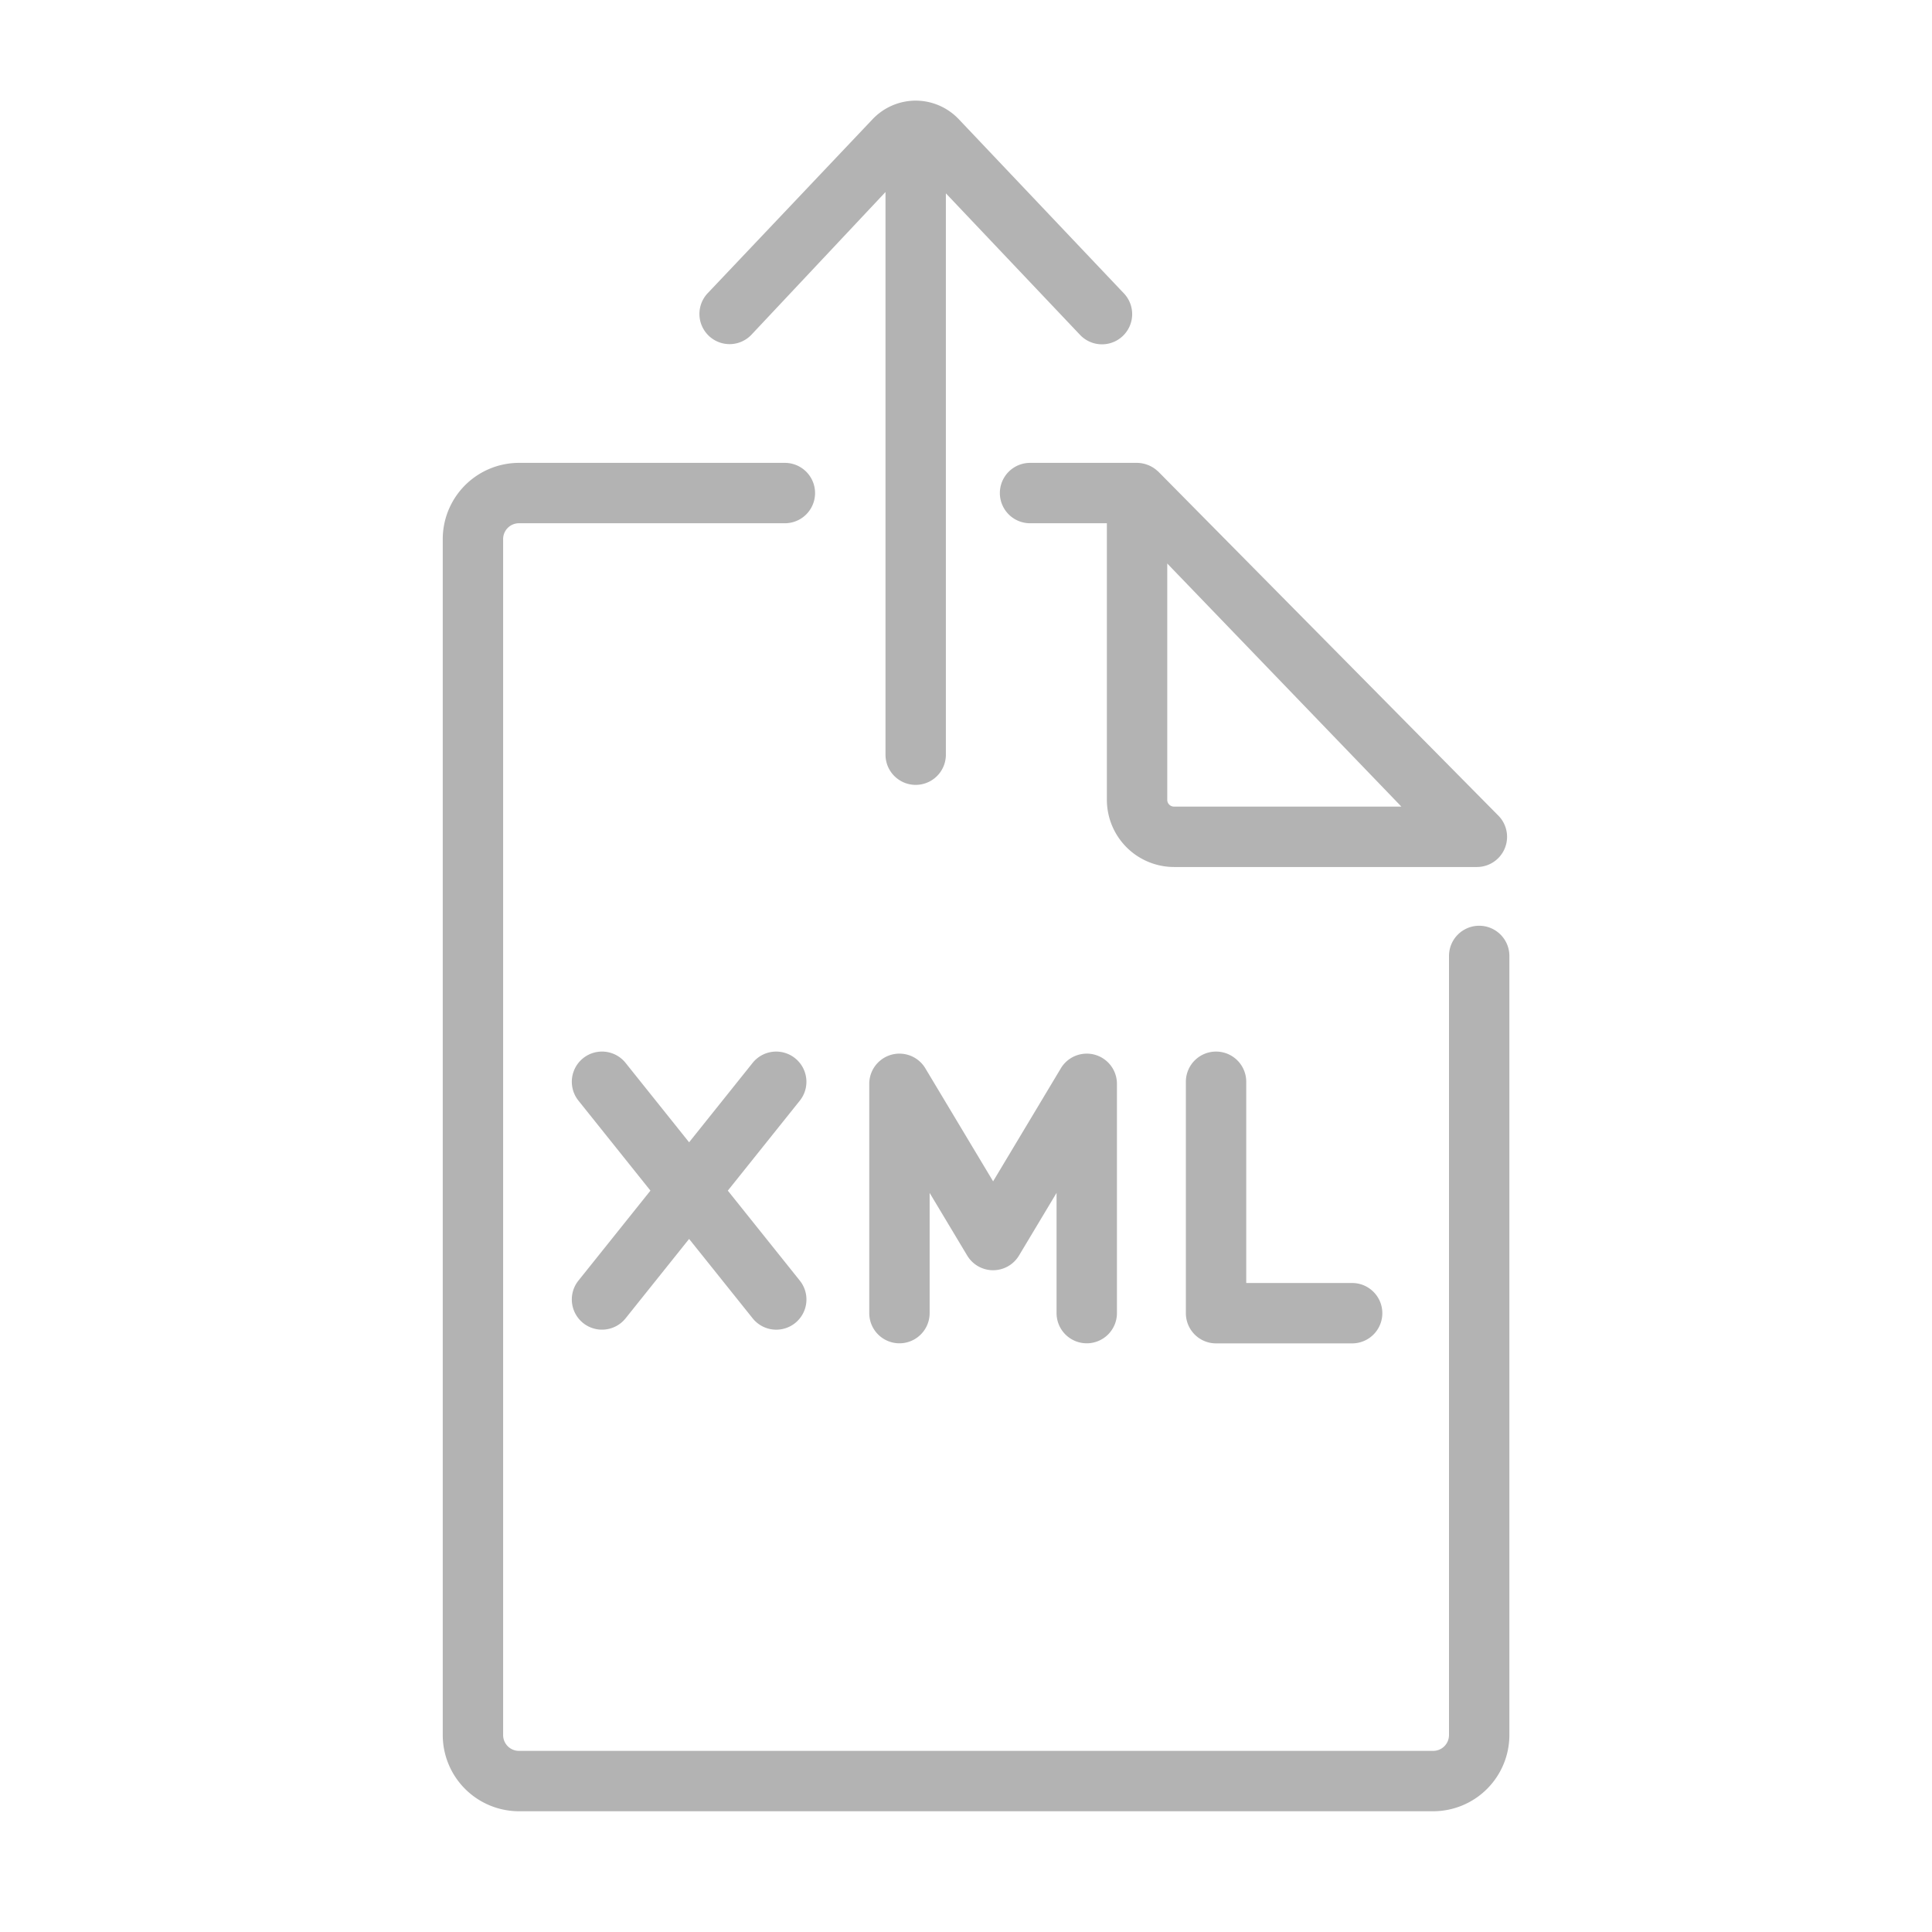
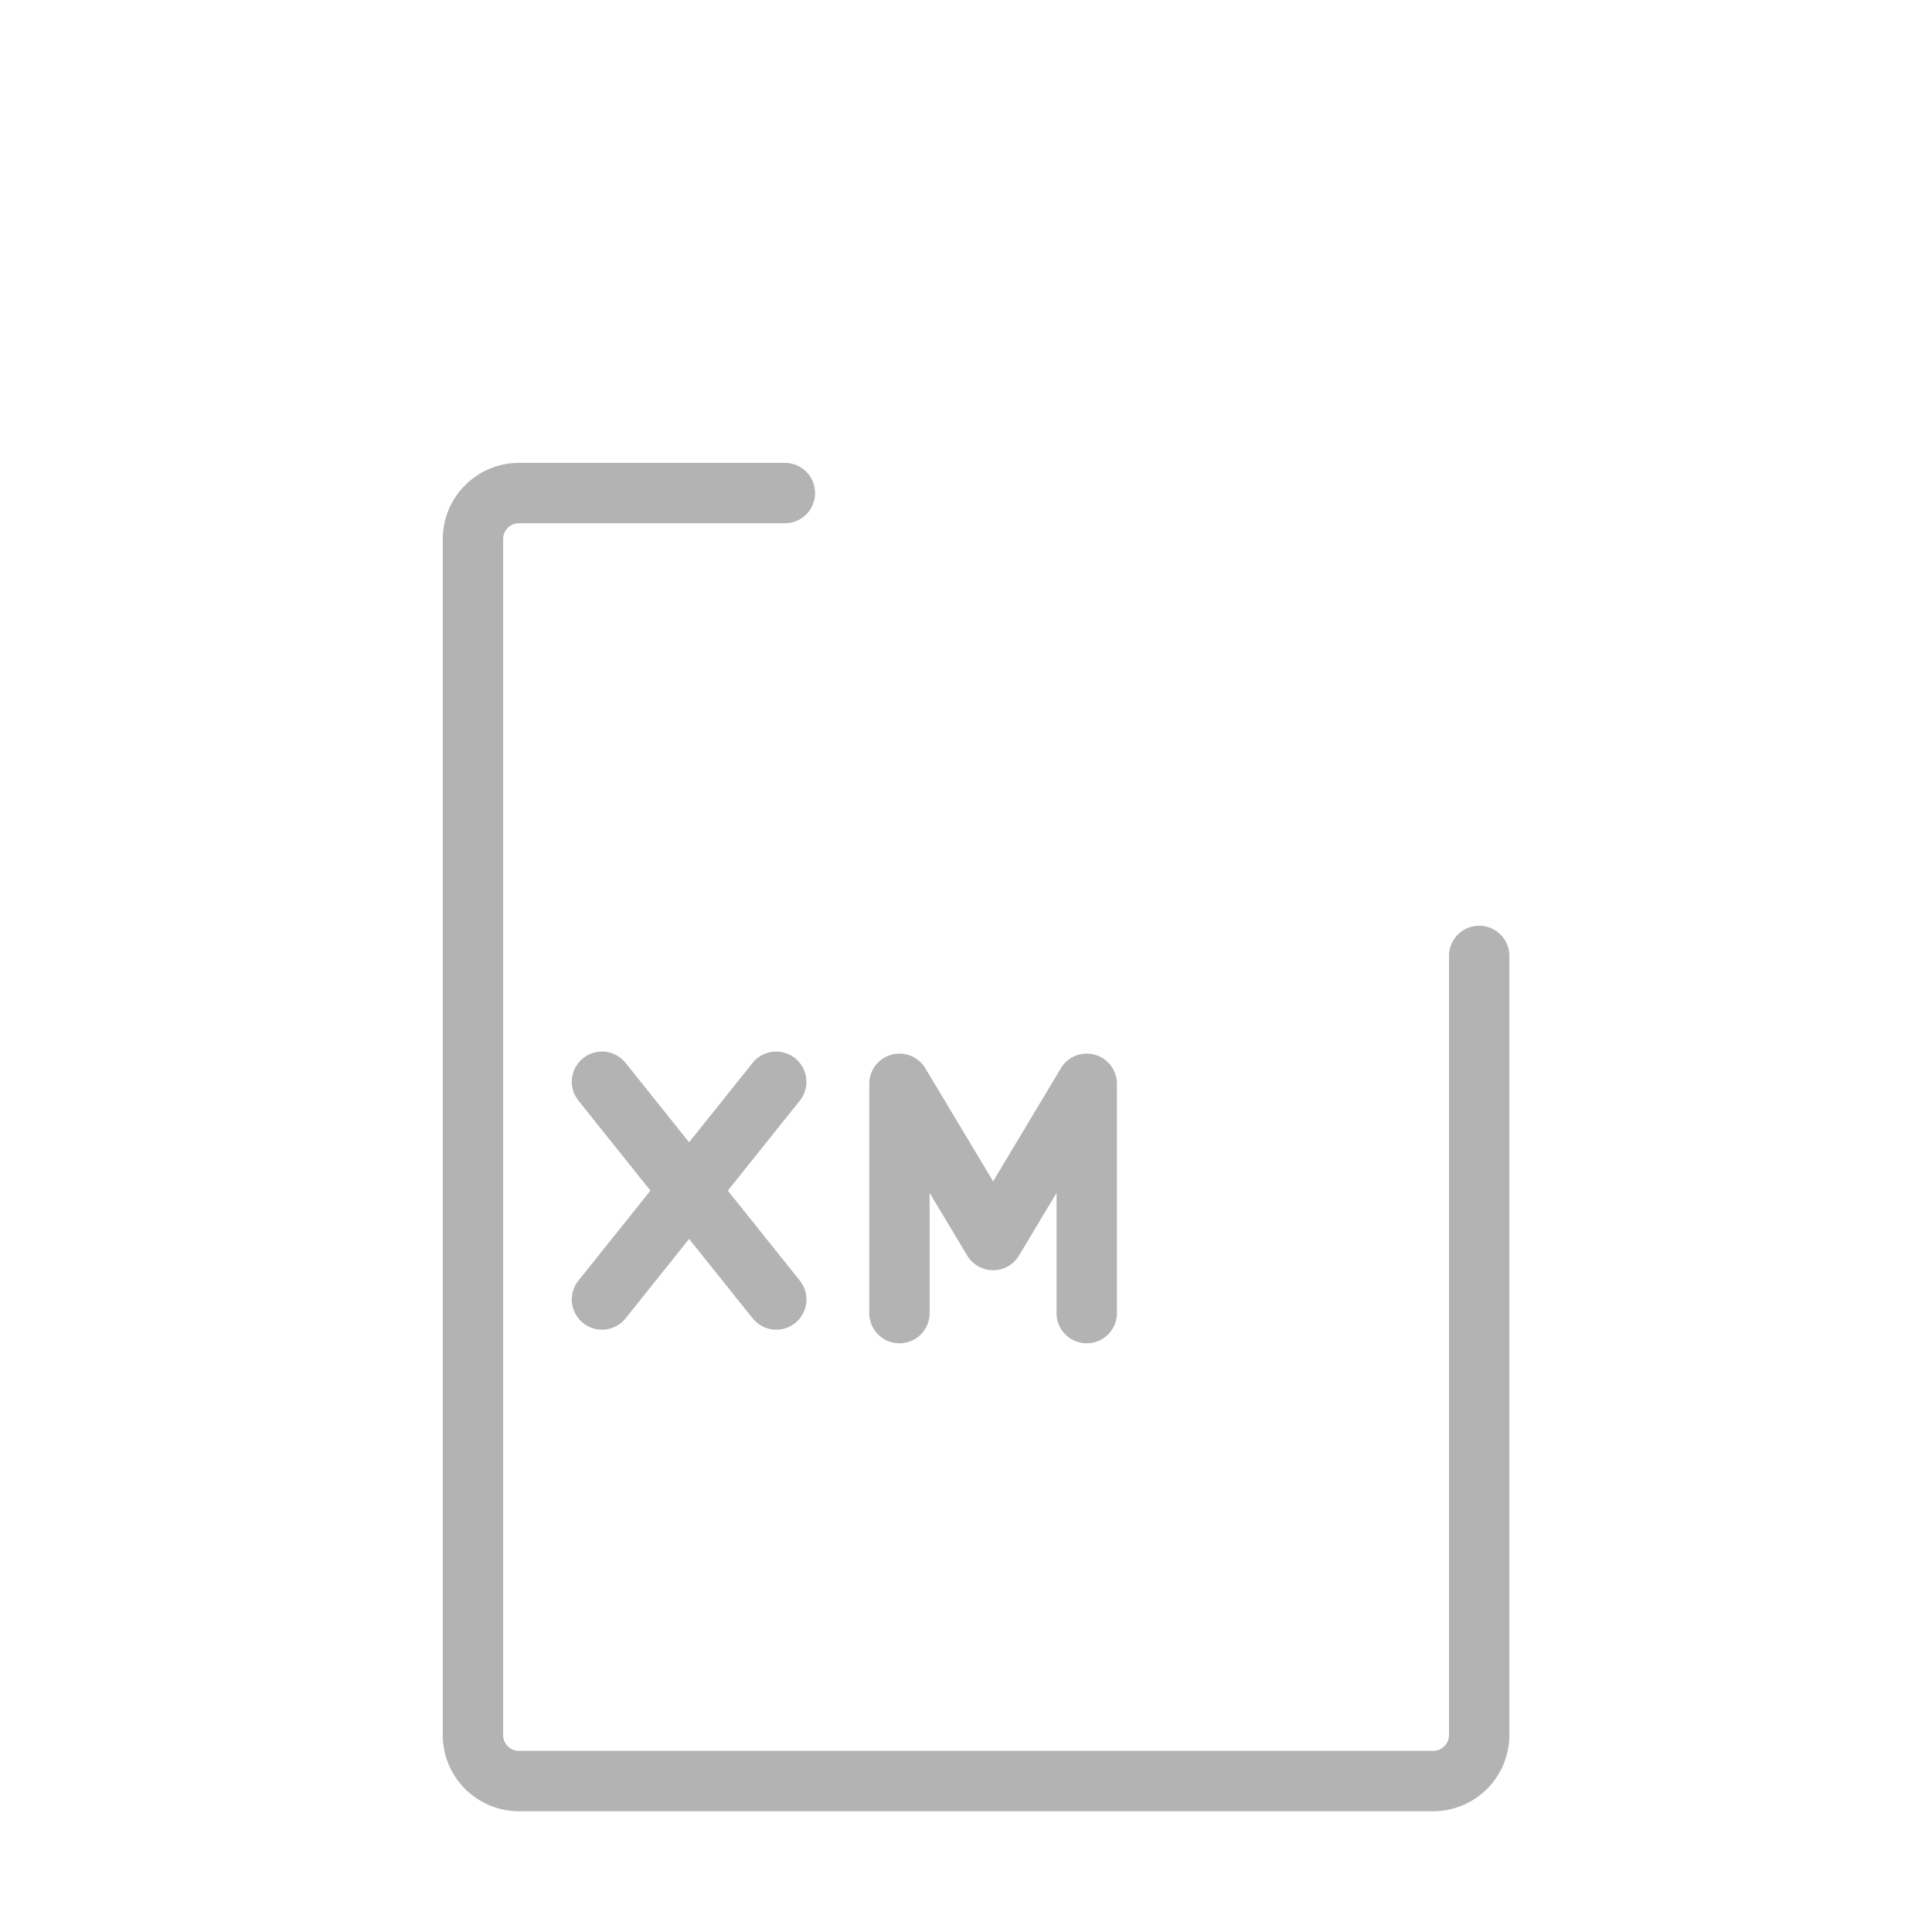
<svg xmlns="http://www.w3.org/2000/svg" id="ImportedIcons" width="96" height="96" viewBox="0 0 96 96">
  <defs>
    <style>
      .cls-1 {
        fill: #b3b3b3;
      }
    </style>
  </defs>
-   <path class="cls-1" d="M60.425,52.252a1.5,1.5,0,0,0-1.5,1.5v11.5a1.5,1.5,0,0,0,1.5,1.5h6.762a1.5,1.5,0,1,0,0-3H61.925v-10A1.5,1.5,0,0,0,60.425,52.252Z" />
  <path class="cls-1" d="M39.505,52.581a1.5,1.5,0,0,0-2.108.234L34.241,56.76l-3.156-3.945a1.5,1.5,0,1,0-2.343,1.874h0l3.578,4.472-3.578,4.472a1.5,1.5,0,1,0,2.343,1.874l3.156-3.945L37.4,65.508a1.5,1.5,0,0,0,2.343-1.874l-3.578-4.472,3.578-4.472a1.5,1.5,0,0,0-.237-2.108Z" />
  <path class="cls-1" d="M54,66.748a1.5,1.5,0,0,0,1.5-1.5V53.855a1.5,1.5,0,0,0-2.787-.771L49.347,58.7,45.98,53.084a1.5,1.5,0,0,0-2.787.771V65.248a1.5,1.5,0,0,0,3,0V59.274l1.867,3.114a1.5,1.5,0,0,0,2.573,0L52.5,59.274v5.973a1.5,1.5,0,0,0,1.499,1.501Z" />
-   <path class="cls-1" d="M57,23.091A1.486,1.486,0,0,0,56.5,23H51.183a1.5,1.5,0,1,0,0,3H55V39.743a3.342,3.342,0,0,0,3.338,3.338H73.385a1.5,1.5,0,0,0,1.035-2.586L57.535,23.414c-.006-.006-.015-.008-.021-.013a1.492,1.492,0,0,0-.468-.294A.247.247,0,0,1,57,23.091Zm1,16.652V28L69.634,40.08h-11.3A.338.338,0,0,1,58,39.743Z" />
  <path class="cls-1" d="M73.5,46A1.5,1.5,0,0,0,72,47.5V86.214a.787.787,0,0,1-.786.786H25.786A.787.787,0,0,1,25,86.214V26.786A.787.787,0,0,1,25.786,26H39a1.5,1.5,0,0,0,0-3H25.786A3.79,3.79,0,0,0,22,26.786V86.214A3.79,3.79,0,0,0,25.786,90H71.214A3.79,3.79,0,0,0,75,86.214V47.5A1.5,1.5,0,0,0,73.5,46Z" />
-   <path class="cls-1" d="M36.25,17.1a1.5,1.5,0,0,0,1.089-.468L44,9.542V37.5a1.5,1.5,0,0,0,3,0V9.606l6.661,7.028a1.5,1.5,0,0,0,2.191-2.05L55.839,14.571l-8.2-8.65A2.961,2.961,0,0,0,45.5,5h0a2.96,2.96,0,0,0-2.139.921l-8.2,8.652A1.5,1.5,0,0,0,36.25,17.1Z" />
</svg>